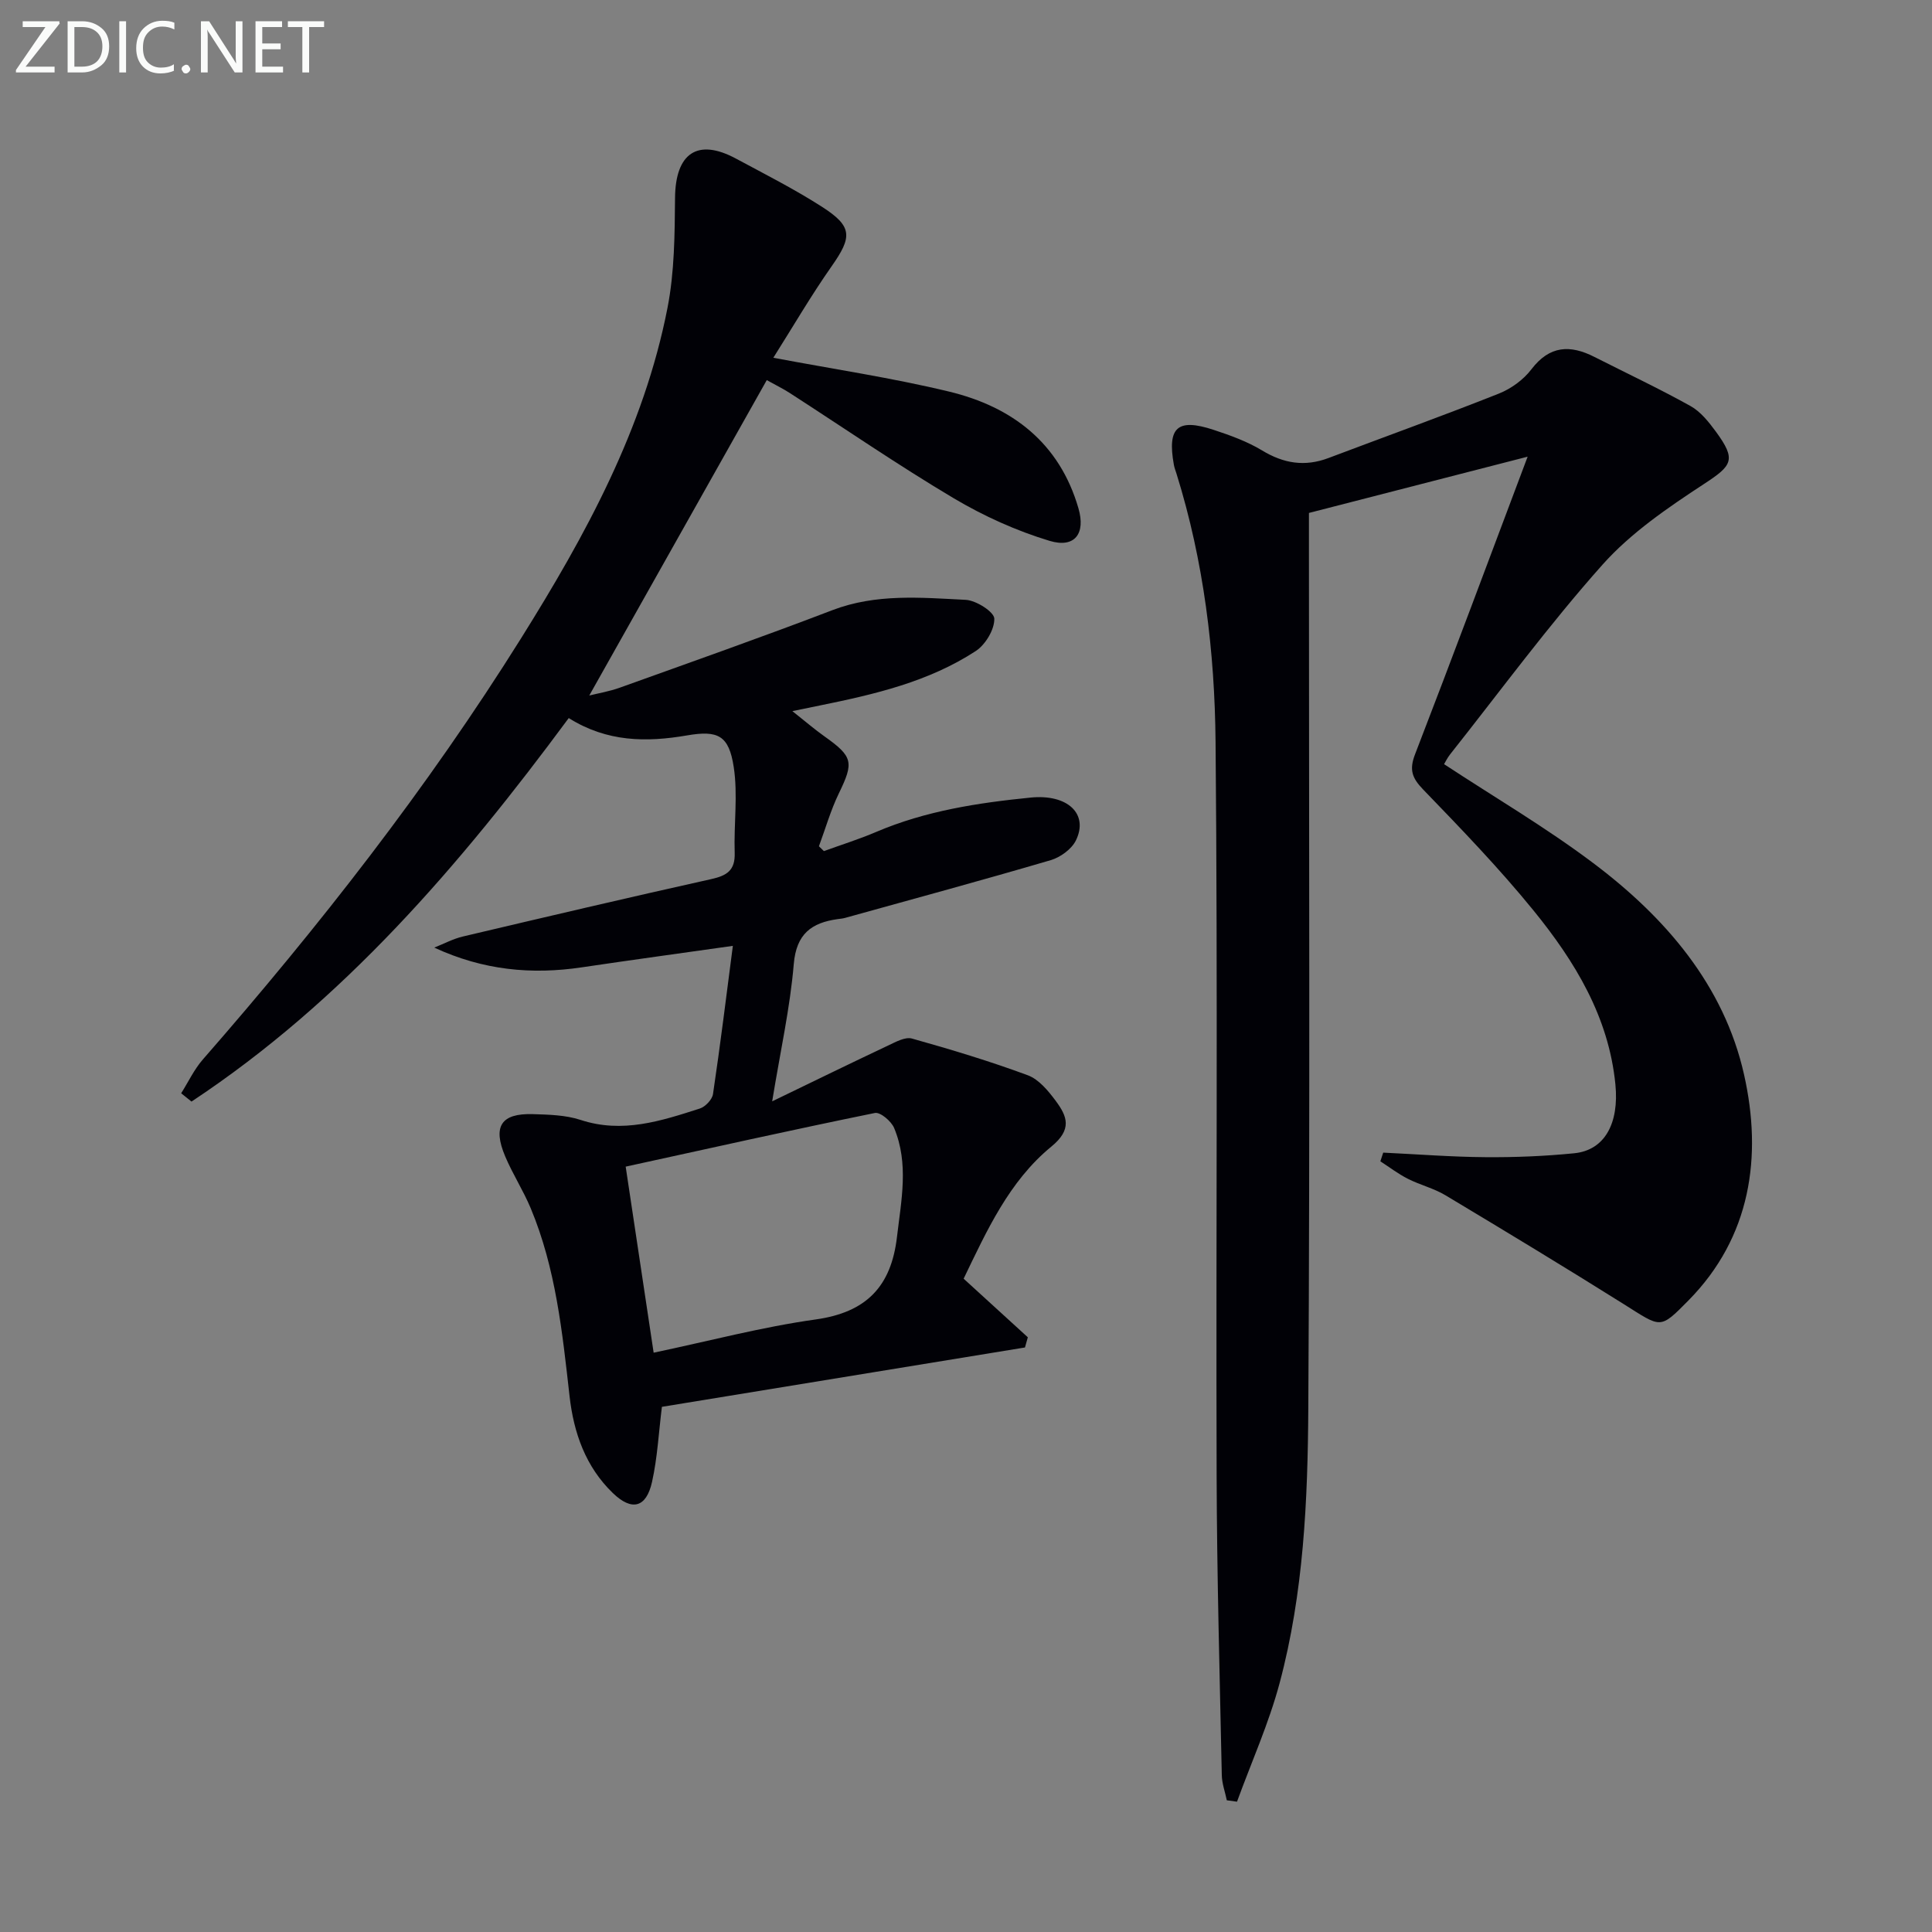
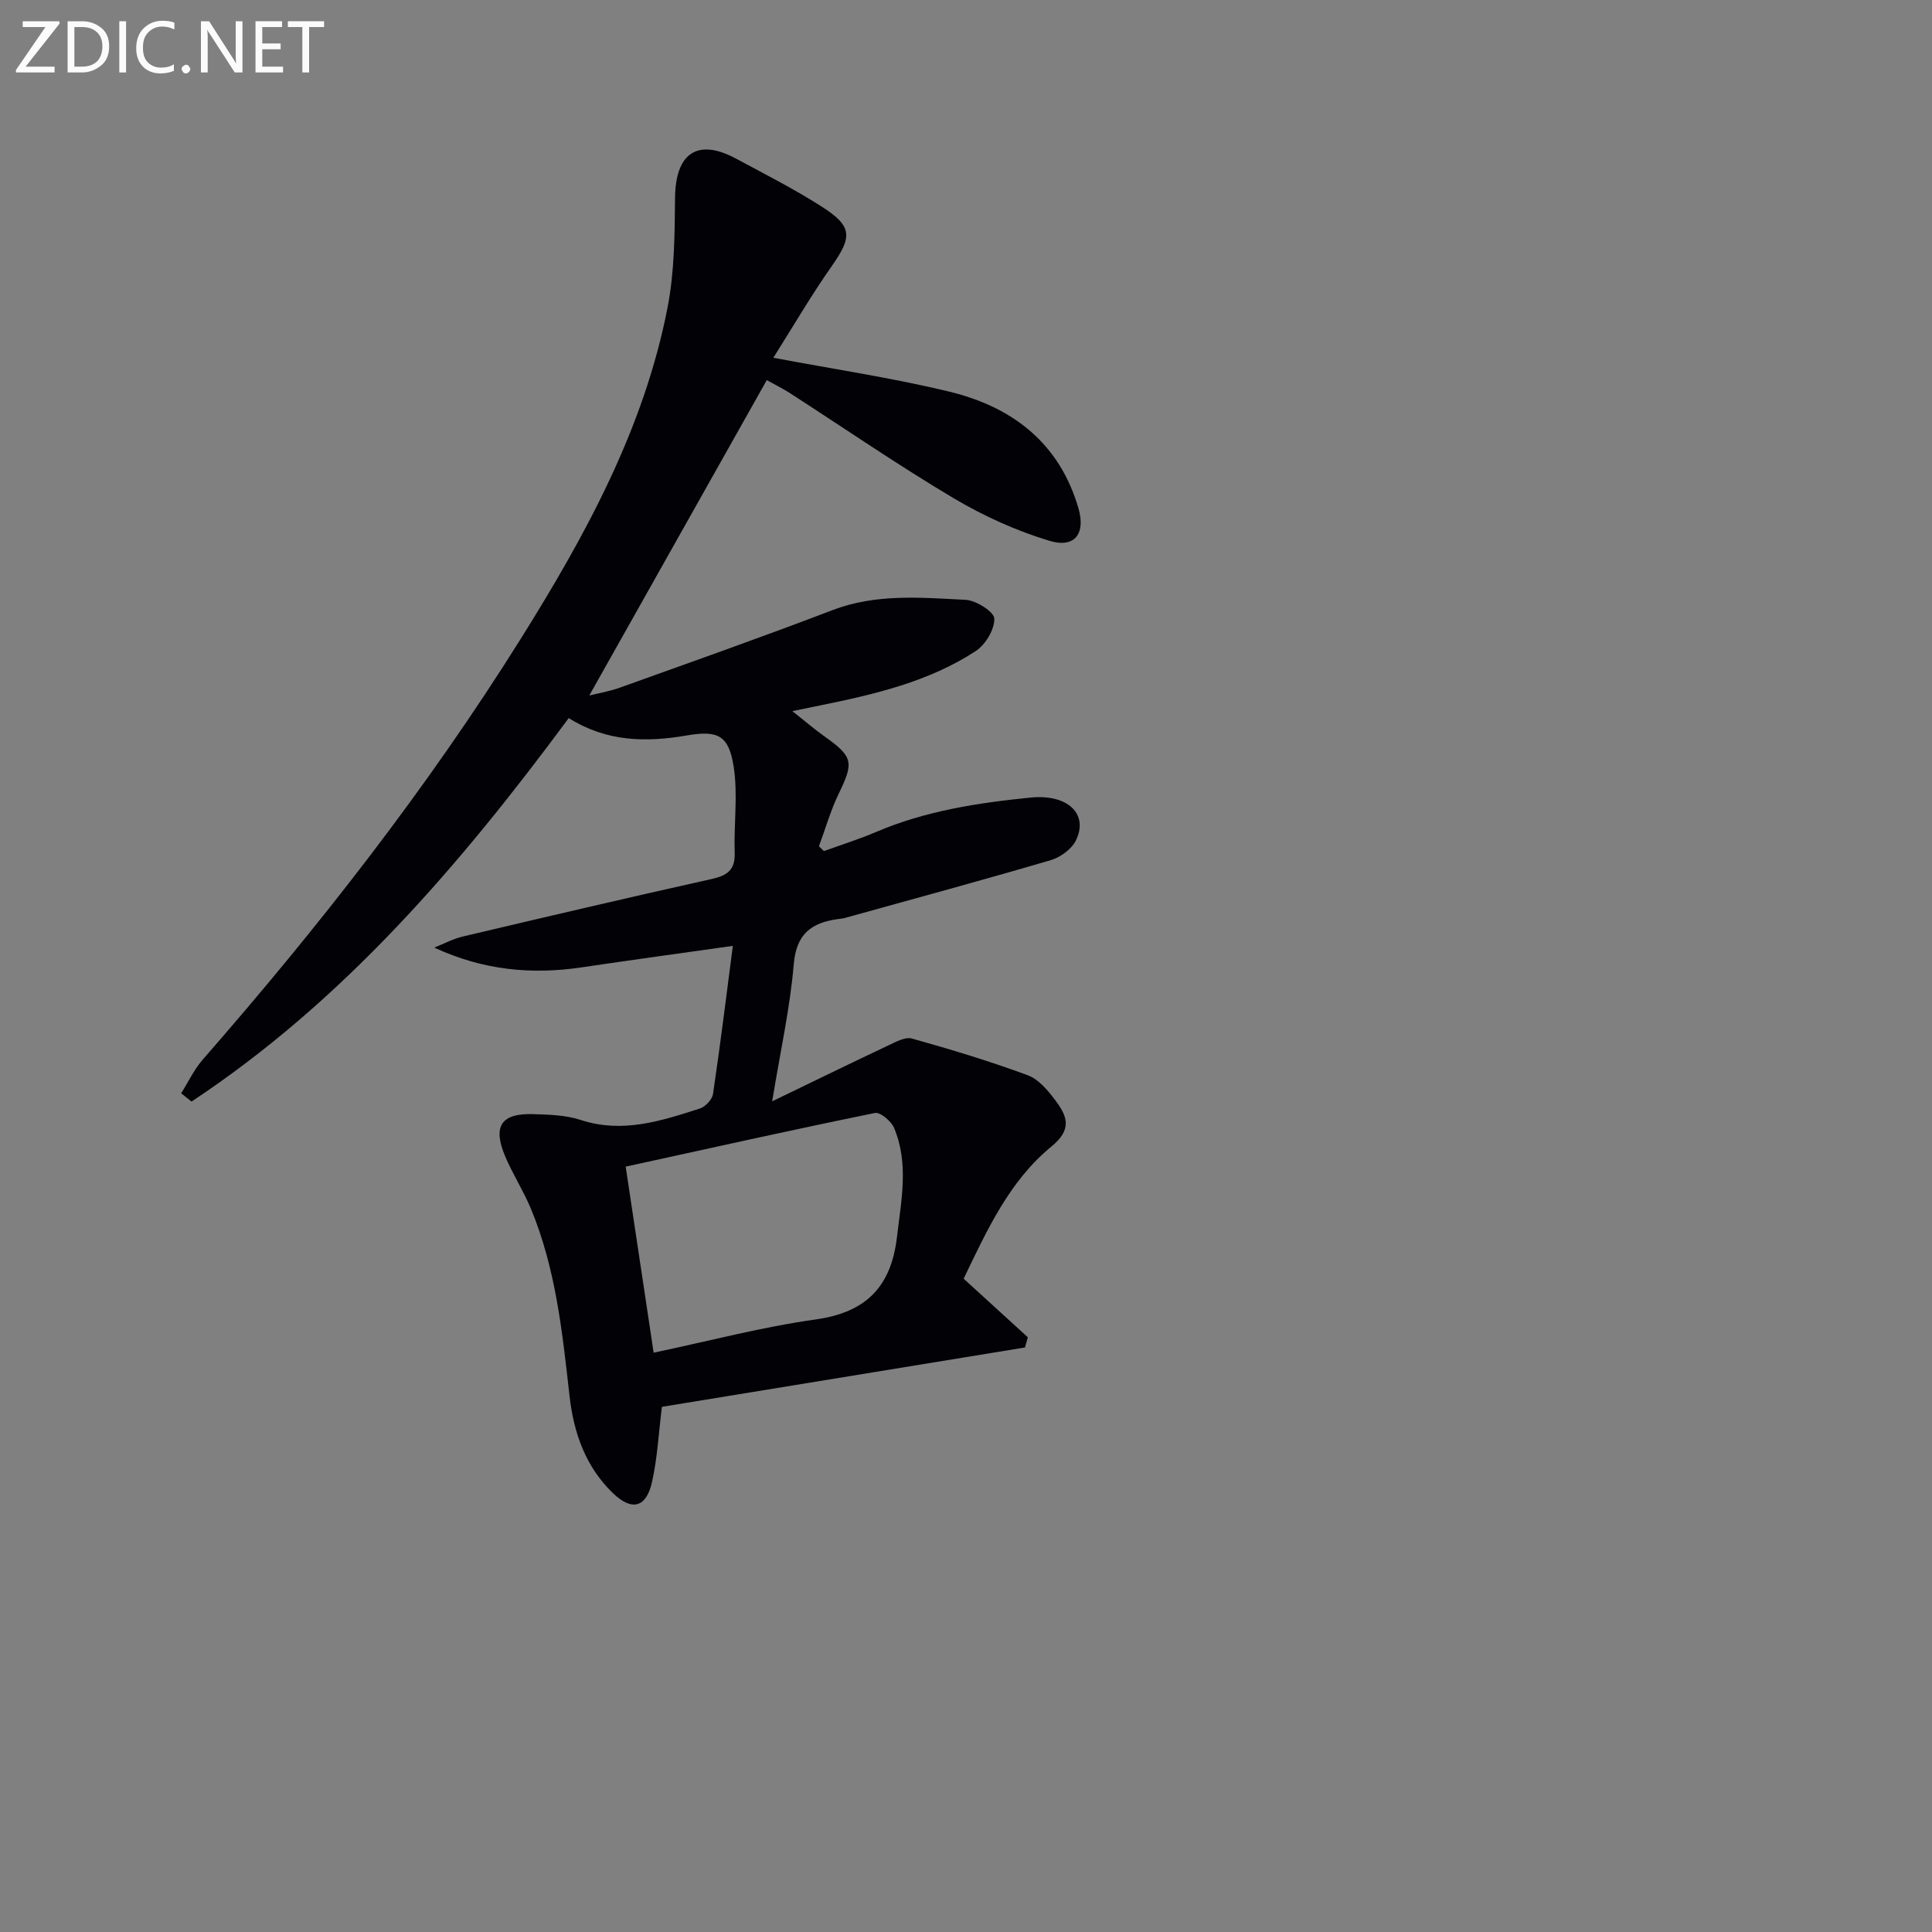
<svg xmlns="http://www.w3.org/2000/svg" enable-background="new 0 0 400 400" viewBox="0 0 400 400">
  <rect x="0" y="0" width="400" height="400" fill="#808080" stroke="none" />
  <path d="m117.75 148.67c-22.52 30.47-46.7 58.62-78.1 79.4-.71-.57-1.43-1.15-2.14-1.72 1.48-2.34 2.68-4.93 4.48-6.99 24.03-27.5 46.49-56.19 65.87-87.17 13.35-21.35 25.45-43.4 30.34-68.46 1.45-7.42 1.49-15.18 1.56-22.79.09-9.21 4.64-12.39 12.6-8.11 5.99 3.22 12.09 6.31 17.8 9.97 6.38 4.09 6.31 6.22 2.02 12.33-4.27 6.08-8.01 12.52-12.07 18.94 12.44 2.35 24.56 4.15 36.41 7.01 13.04 3.15 22.84 10.62 26.76 24.16 1.52 5.23-.75 8.31-5.97 6.74-6.89-2.08-13.65-5.14-19.85-8.82-11.57-6.88-22.68-14.52-33.99-21.82-1.38-.89-2.87-1.61-4.72-2.64-12.26 21.79-24.43 43.41-36.75 65.3 1.88-.47 4.18-.85 6.34-1.63 14.69-5.28 29.42-10.46 43.99-16.04 9.07-3.47 18.36-2.6 27.61-2.14 2.16.11 5.88 2.49 5.92 3.89.06 2.25-1.83 5.39-3.84 6.71-9.76 6.37-20.96 8.97-32.22 11.26-1.45.3-2.91.6-5.75 1.18 2.78 2.2 4.65 3.82 6.66 5.24 5.91 4.19 6.09 5.36 2.98 11.76-1.7 3.5-2.78 7.31-4.14 10.98.34.33.69.66 1.03 1 3.61-1.31 7.3-2.46 10.83-3.97 10.22-4.36 21.04-6.02 31.96-7.11 7.68-.77 12.07 3.39 9.38 8.88-.89 1.8-3.2 3.48-5.19 4.07-14.16 4.16-28.41 8.02-42.63 11.97-.48.13-.98.17-1.48.24-5.44.75-8.58 3.05-9.11 9.32-.76 9.03-2.76 17.95-4.47 28.41 8.62-4.17 16.26-7.9 23.95-11.53 1.58-.74 3.57-1.87 4.99-1.47 8.07 2.26 16.12 4.69 23.98 7.6 2.29.85 4.25 3.23 5.8 5.32 2.37 3.2 3.44 5.88-.92 9.45-8.79 7.2-13.42 17.54-18.16 27.35 4.66 4.26 8.98 8.19 13.29 12.13-.2.7-.4 1.41-.59 2.11-25.08 4.1-50.16 8.2-75.17 12.29-.67 5.38-.93 10.55-2.04 15.53-1.19 5.36-4.17 6.13-8.12 2.32-5.64-5.44-8.1-12.46-8.96-20.06-1.49-13.22-2.85-26.47-8.04-38.9-1.53-3.67-3.73-7.06-5.28-10.73-2.64-6.23-.85-8.96 5.72-8.76 3.3.1 6.77.18 9.86 1.19 8.67 2.86 16.68.23 24.71-2.35 1.15-.37 2.56-1.86 2.73-3 1.51-10.14 2.76-20.32 4.11-30.68-10.8 1.53-21.06 2.93-31.3 4.45-10.34 1.54-20.39.61-30.52-4.09 1.98-.78 3.89-1.82 5.94-2.3 17.11-4.04 34.23-8.06 51.4-11.88 3.25-.72 4.98-1.81 4.86-5.44-.2-5.93.69-11.98-.2-17.77-1-6.53-3.23-7.65-9.67-6.54-8.41 1.44-16.53 1.4-24.49-3.59zm17.58 131.39c11.52-2.42 22.44-5.33 33.54-6.88 10.5-1.47 15.64-6.81 16.84-17.09.89-7.6 2.49-15.17-.59-22.55-.59-1.41-2.87-3.34-3.98-3.11-17.17 3.5-34.27 7.32-51.6 11.11 1.95 12.94 3.81 25.33 5.79 38.52z" fill="#010106" />
-   <path d="m286.38 238.64c7.04.33 14.09.89 21.14.94 6.14.05 12.3-.2 18.41-.81 6.31-.63 9.32-6.19 8.52-14.26-1.38-14.02-8.4-25.48-16.94-35.99-7.13-8.77-15.01-16.93-22.87-25.07-2.31-2.39-2.9-4.1-1.67-7.28 7.77-20.12 15.3-40.34 23.31-61.62-15.56 4.01-30.34 7.81-45.28 11.65v6.41c0 59.65.23 119.31-.13 178.96-.11 19.08-.97 38.27-5.93 56.86-2.24 8.39-5.85 16.4-8.83 24.59-.7-.1-1.41-.19-2.11-.29-.36-1.74-1.01-3.47-1.04-5.21-.43-20.64-1.01-41.27-1.07-61.91-.15-50.65.25-101.31-.22-151.96-.17-18.76-2.44-37.46-8.08-55.55-.2-.63-.45-1.26-.56-1.91-1.38-7.72.75-9.66 8.22-7.2 3.46 1.14 6.98 2.41 10.07 4.28 4.46 2.7 8.83 3.4 13.7 1.57 11.77-4.45 23.61-8.71 35.3-13.35 2.54-1.01 5.1-2.87 6.74-5.03 3.77-4.94 8.02-5.12 13.05-2.56 6.64 3.37 13.4 6.55 19.9 10.17 2.08 1.16 3.76 3.28 5.22 5.26 4.33 5.9 3.42 7.04-2.48 10.9-7.45 4.88-15.09 10.09-20.96 16.67-11.16 12.52-21.12 26.11-31.55 39.27-.59.74-1.01 1.63-1.26 2.04 10.45 6.87 21.07 13.1 30.84 20.45 14.95 11.23 27.11 25.3 31.27 43.83 3.8 16.92 1.44 33.64-11.54 46.78-5.98 6.05-5.56 5.64-13.38.73-12.21-7.66-24.55-15.13-36.92-22.54-2.4-1.44-5.24-2.12-7.76-3.4-2-1.01-3.81-2.4-5.7-3.62.2-.61.39-1.21.59-1.8z" fill="#010106" />
  <g fill="#fafbfa">
-     <path d="m12.4 4.8-7.1 9h6v1.2h-8v-.5l6.1-8.9h-4.7v-1.2h7.6v.4z" />
+     <path d="m12.4 4.8-7.1 9h6v1.2h-8v-.5l6.1-8.9h-4.7v-1.2h7.6v.4" />
    <path d="m14 14v-9.6h3c1.6 0 2.9.5 4 1.4s1.6 2.2 1.6 3.8-.5 3-1.6 3.9-2.4 1.5-4 1.5h-3zm1.4-8.4v8.2h1.6c1.3 0 2.4-.4 3.1-1.1s1.1-1.8 1.1-3.1-.4-2.3-1.2-3-1.8-1-3.1-1z" />
    <path d="m26.1 4.4v10.6h-1.4v-10.6z" />
    <path d="m36.1 14.6c-.8.4-1.8.6-2.9.6-1.5 0-2.7-.5-3.6-1.4s-1.4-2.2-1.4-3.8c0-1.7.5-3.1 1.5-4.1s2.3-1.6 3.9-1.6c1 0 1.8.1 2.5.4v1.4c-.8-.4-1.6-.6-2.5-.6-1.2 0-2.1.4-2.9 1.2s-1.1 1.8-1.1 3.2c0 1.3.3 2.3 1 3s1.6 1.1 2.7 1.1c1 0 2-.2 2.7-.7v1.3z" />
    <path d="m37.6 14.3c0-.2.1-.5.3-.6s.4-.3.6-.3c.3 0 .5.1.6.3s.3.4.3.6-.1.4-.3.6-.4.3-.6.3c-.3 0-.5-.1-.6-.3s-.3-.4-.3-.6z" />
    <path d="m50.2 15h-1.6l-5.3-8.2c-.2-.2-.3-.5-.4-.7 0 .2.1.7.1 1.5v7.4h-1.4v-10.6h1.7l5.2 8.1c.2.4.4.6.4.7 0-.3-.1-.8-.1-1.5v-7.3h1.4z" />
    <path d="m58.6 15h-5.7v-10.6h5.5v1.2h-4.1v3.4h3.8v1.2h-3.8v3.6h4.3z" />
    <path d="m67.1 5.6h-3.1v9.4h-1.4v-9.4h-3v-1.2h7.5z" />
  </g>
</svg>